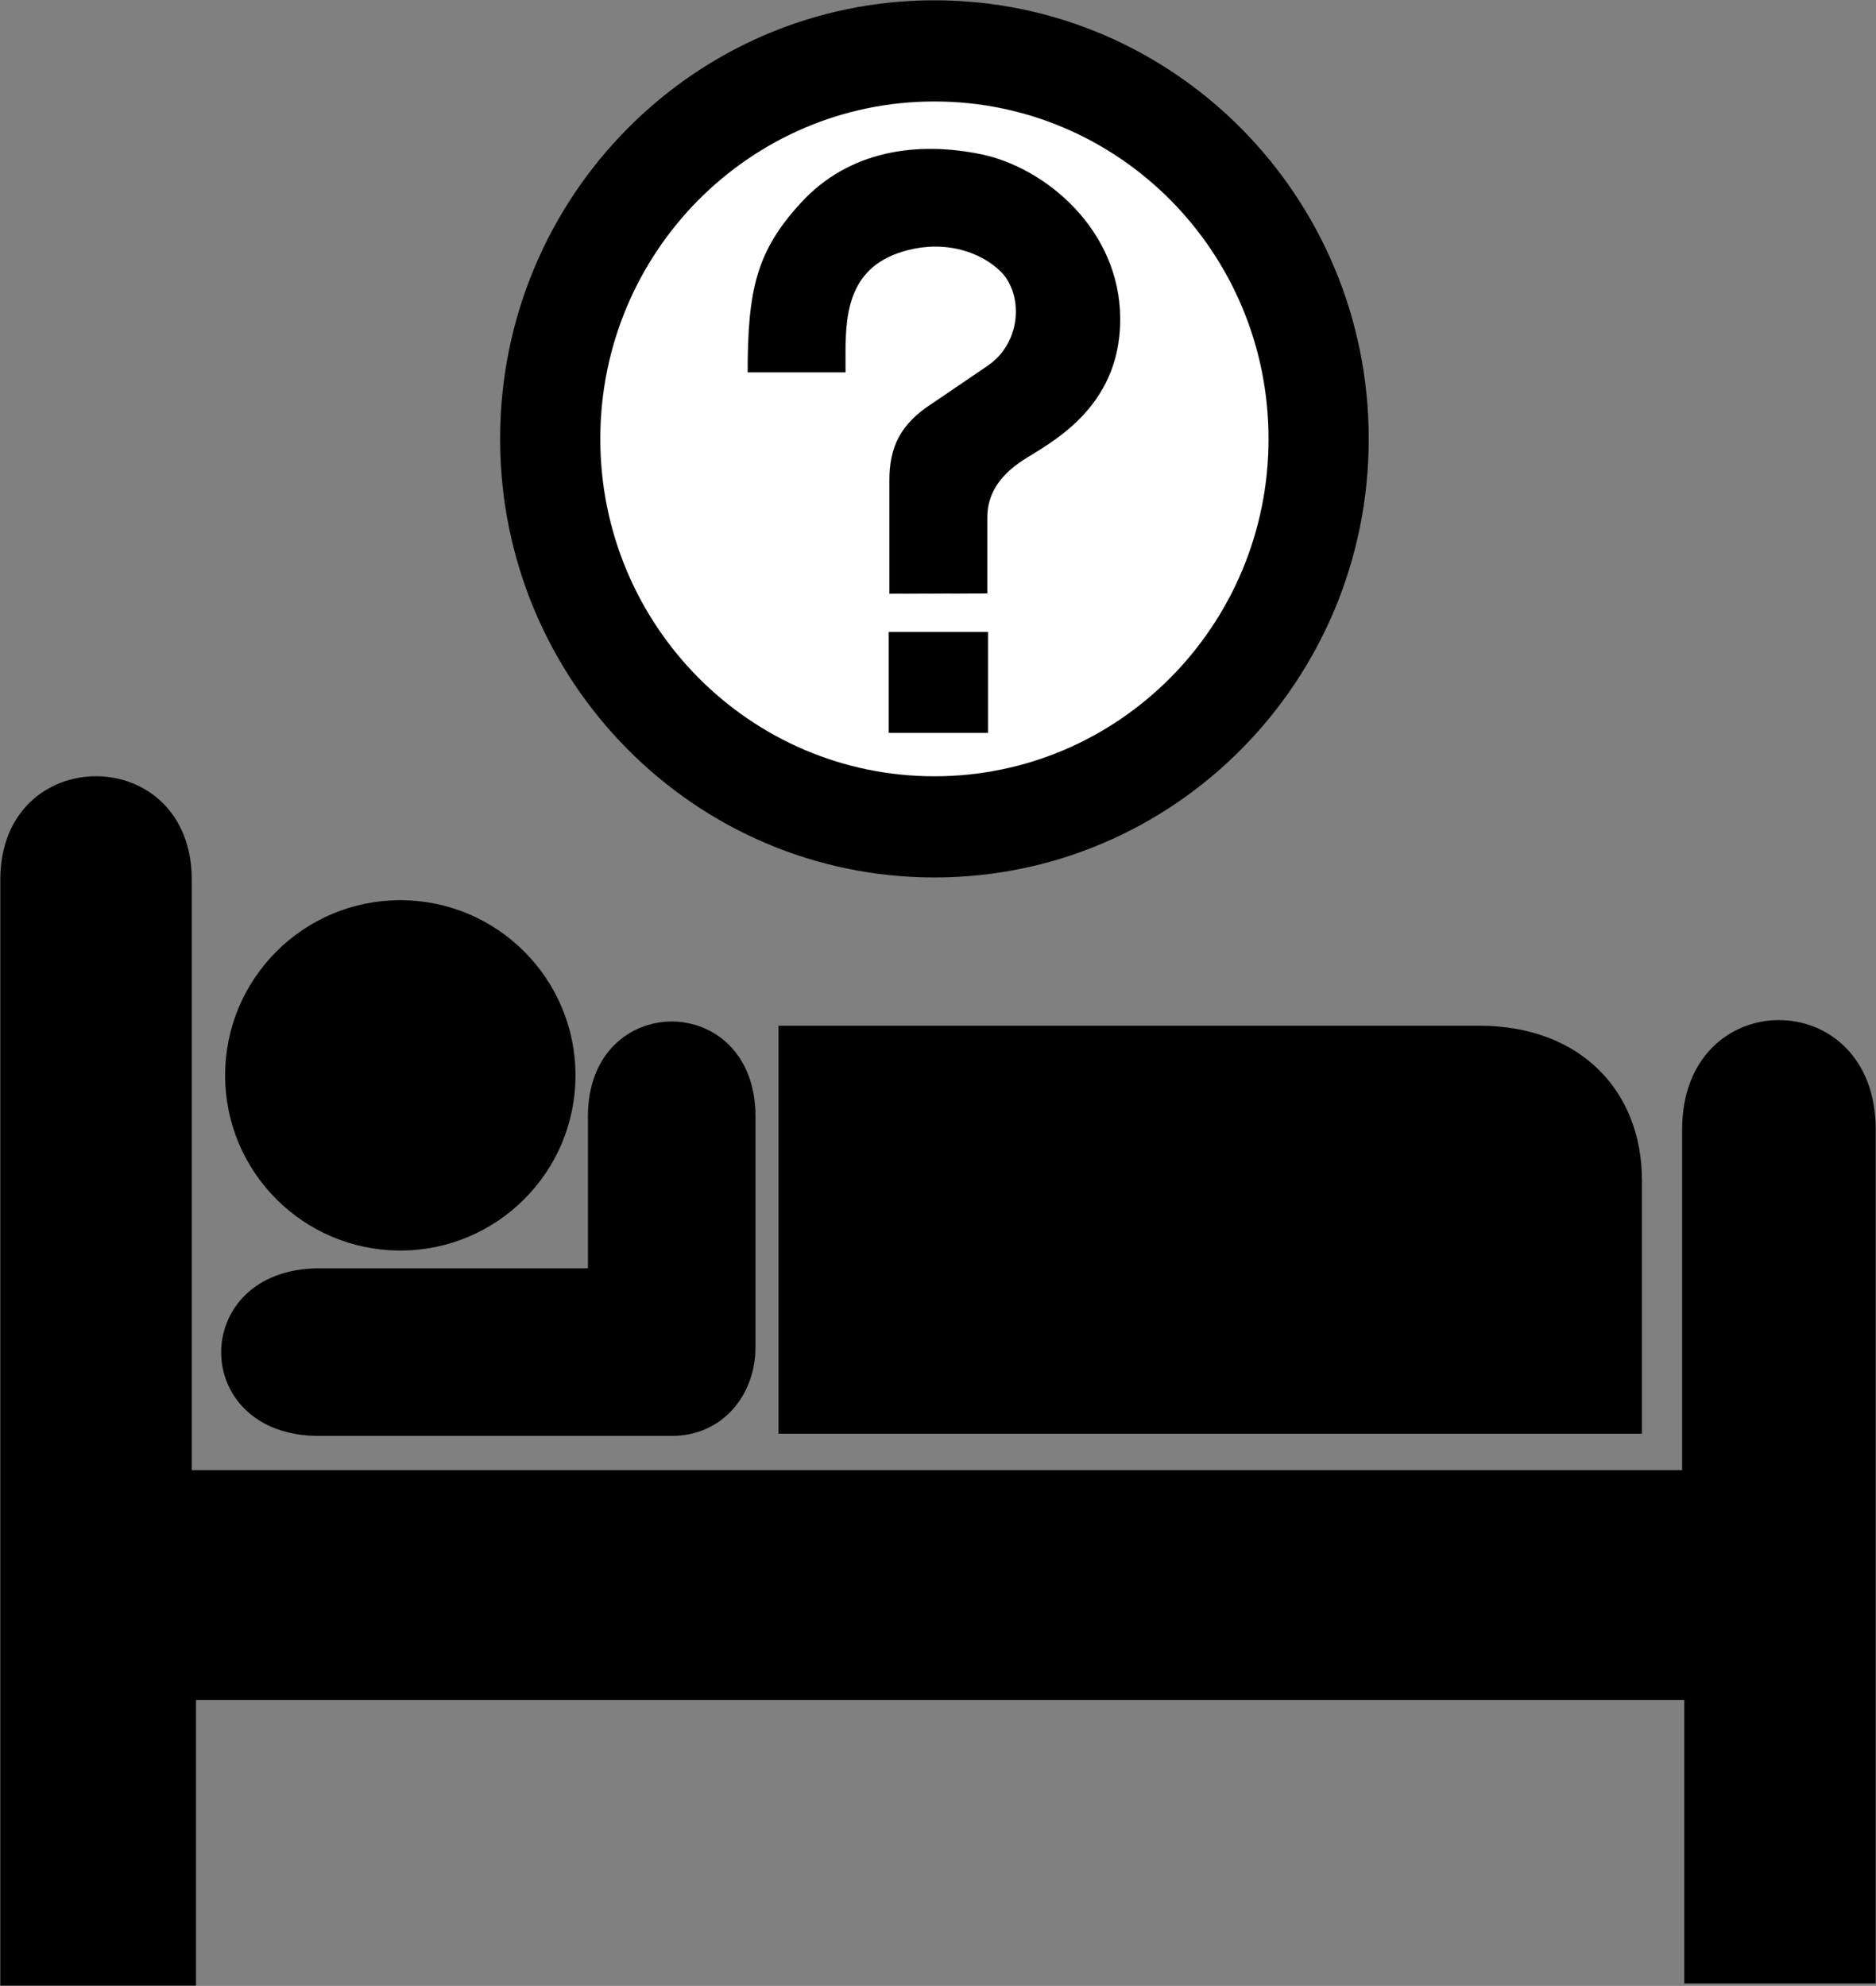
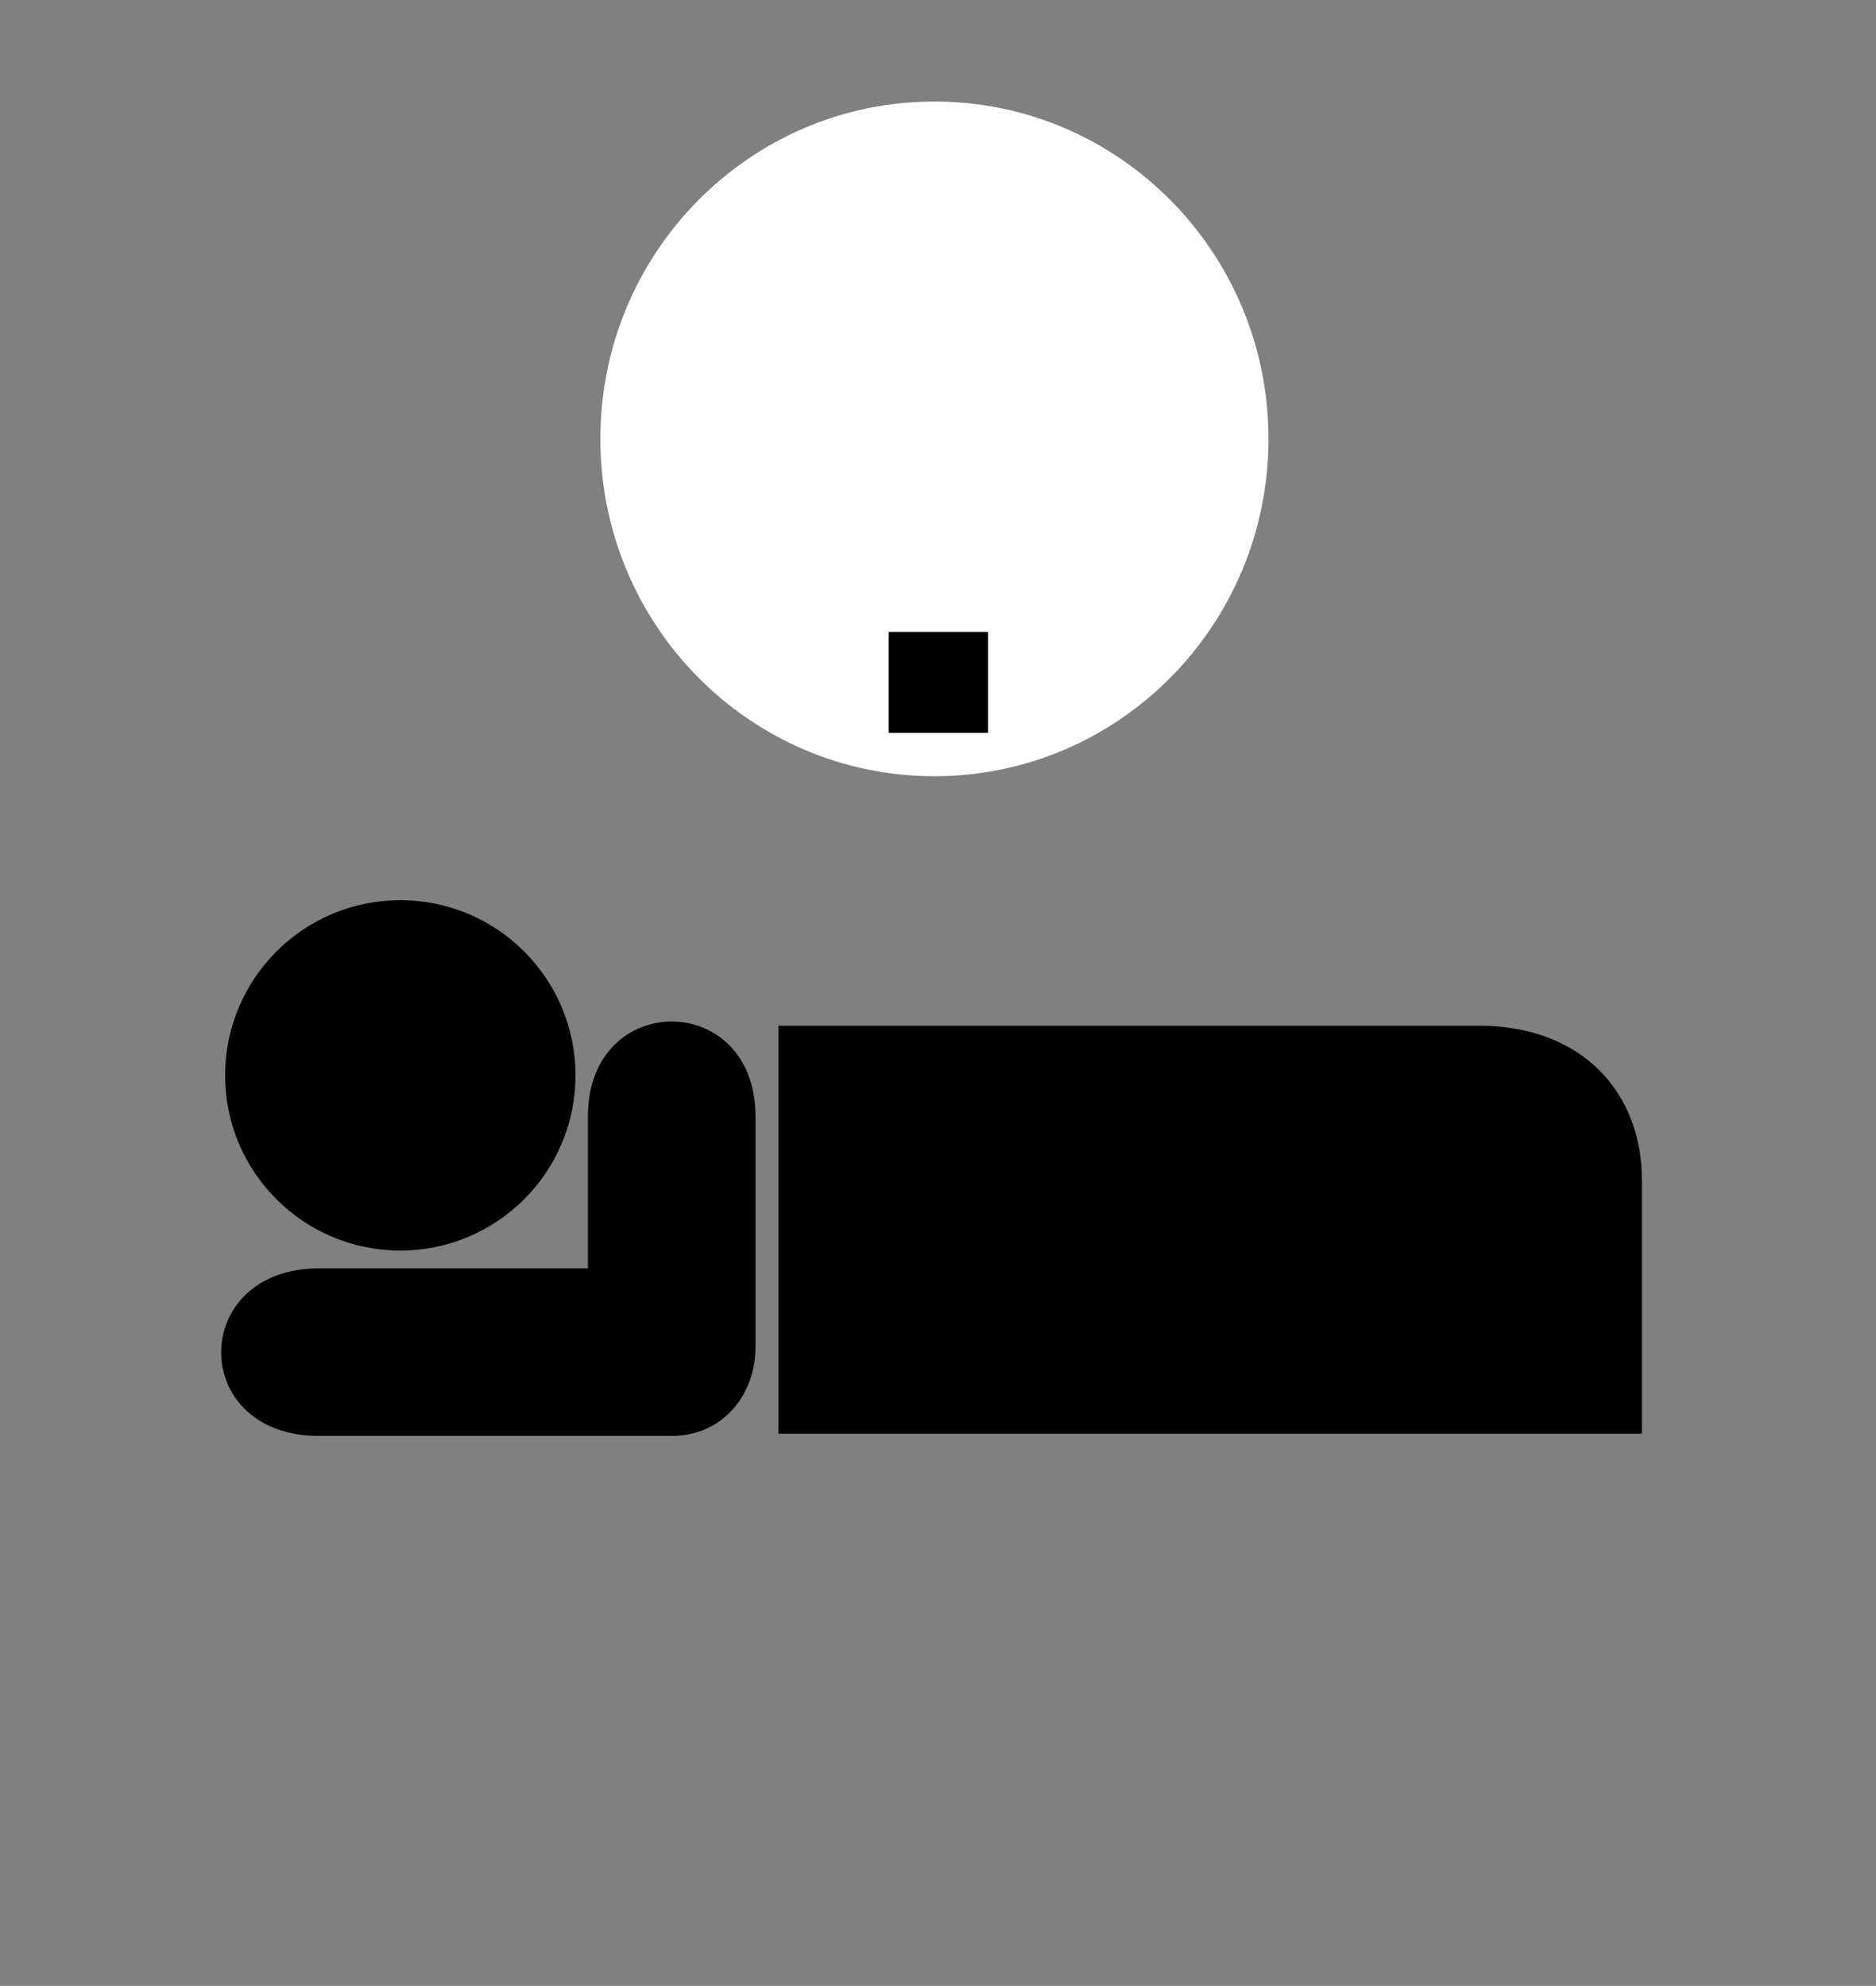
<svg xmlns="http://www.w3.org/2000/svg" xmlns:ns1="http://www.inkscape.org/namespaces/inkscape" xmlns:ns2="http://sodipodi.sourceforge.net/DTD/sodipodi-0.dtd" width="418.671" height="443.271" id="svg2" version="1.1" ns1:version="0.47 r22583" ns2:docname="19_hotelinformation.cdr">
  <rect width="100%" height="100%" fill="#808080" stroke="none" />
  <ns2:namedview pagecolor="#ffffff" bordercolor="#666666" borderopacity="1" objecttolerance="10" gridtolerance="10" guidetolerance="10" ns1:pageopacity="0" ns1:pageshadow="2" ns1:window-width="640" ns1:window-height="481" id="namedview36" showgrid="false" ns1:zoom="0.53240569" ns1:cx="209.33549" ns1:cy="221.6355" ns1:window-x="0" ns1:window-y="0" ns1:window-maximized="0" ns1:current-layer="svg2" />
  <defs id="defs4">
    <ns1:perspective ns2:type="inkscape:persp3d" ns1:vp_x="0 : 221.6355 : 1" ns1:vp_y="0 : 1000 : 0" ns1:vp_z="418.67099 : 221.6355 : 1" ns1:persp3d-origin="209.33549 : 147.757 : 1" id="perspective40" />
    <marker id="ArrowEnd" viewBox="0 0 10 10" refX="0" refY="5" markerUnits="strokeWidth" markerWidth="4" markerHeight="3" orient="auto">
-       <path d="M 0 0 L 10 5 L 0 10 z" id="path7" />
-     </marker>
+       </marker>
    <marker id="ArrowStart" viewBox="0 0 10 10" refX="10" refY="5" markerUnits="strokeWidth" markerWidth="4" markerHeight="3" orient="auto">
      <path d="M 10 0 L 0 5 L 10 10 z" id="path10" />
    </marker>
  </defs>
  <g id="g12">
    <g id="g14">
      <g id="g16">
        <path style="stroke:#000000; stroke-width:0.014; fill:#000000" d="M 89.336 279.121C 110.927 279.121 128.427 261.62 128.427 240.032C 128.428 218.44 110.927 200.936 89.335 200.936C 67.748 200.936 50.246 218.44 50.246 240.032C 50.246 261.62 67.748 279.121 89.336 279.121z" id="path18" />
        <path style="stroke:#000000; stroke-width:0.014; fill:#000000" d="M 173.745 228.947L 329.999 228.947C 352.923 228.947 366.426 243.702 366.426 263.455L 366.426 320.014L 173.745 320.014L 173.745 228.947z" id="path20" />
        <path style="stroke:#000000; stroke-width:0.014; fill:#000000" d="M 131.214 249.185L 131.214 283.107L 71.137 283.107C 42.133 283.211 42.086 320.493 71.137 320.493L 149.897 320.493C 161.399 320.493 168.599 311.21 168.599 300.709L 168.599 249.185C 168.599 220.959 131.214 220.959 131.214 249.185z" id="path22" />
-         <path style="stroke:#000000; stroke-width:0.014; fill:#000000" d="M 42.782 196.354C 42.782 165.571 0.074 165.571 0.074 196.354L 0.074 443.197L 43.731 443.197L 43.731 379.449L 375.892 379.449L 375.892 442.718L 418.597 442.718L 418.597 252.065C 418.597 219.579 375.417 219.579 375.417 252.065L 375.417 328.162L 42.782 328.162L 42.782 196.354z" id="path24" />
-         <path style="stroke:#000000; stroke-width:0.014; fill:#000000" d="M 208.536 195.847C 262.062 195.847 305.455 152.02 305.455 97.96C 305.455 43.901 262.062 0.074 208.536 0.074C 155.012 0.074 111.618 43.901 111.618 97.96C 111.618 152.019 155.012 195.847 208.536 195.847z" id="path26" />
        <path style="stroke:#000000; stroke-width:0.014; fill:#ffffff" d="M 208.536 173.28C 249.724 173.28 283.112 139.558 283.112 97.96C 283.112 56.362 249.724 22.641 208.536 22.641C 167.35 22.641 133.961 56.362 133.961 97.96C 133.961 139.557 167.35 173.28 208.536 173.28z" id="path28" />
-         <path style="stroke:#000000; stroke-width:0.014; fill:#000000" d="M 198.489 132.509L 220.335 132.464L 220.335 115.492C 220.335 110.888 222.481 106.539 228.223 102.771C 233.966 99.006 249.996 91.366 249.996 71.277C 249.996 51.188 233.161 37.379 219.012 34.45C 204.864 31.52 189.534 33.447 178.656 45.366C 168.914 56.037 166.861 64.48 166.861 83.104L 188.689 83.104L 188.689 78.775C 188.689 68.851 189.837 58.375 204.016 55.509C 211.755 53.946 219.009 56.373 223.311 60.582C 228.234 65.394 228.274 76.239 220.43 81.639L 208.126 90.008C 200.95 94.612 198.489 99.738 198.489 107.271L 198.489 132.509z" id="path30" />
        <path style="stroke:#000000; stroke-width:0.014; fill:#000000" d="M 198.346 141.071L 220.492 141.071L 220.492 163.567L 198.346 163.567L 198.346 141.071z" id="path32" />
      </g>
    </g>
  </g>
  <g id="g34" />
</svg>